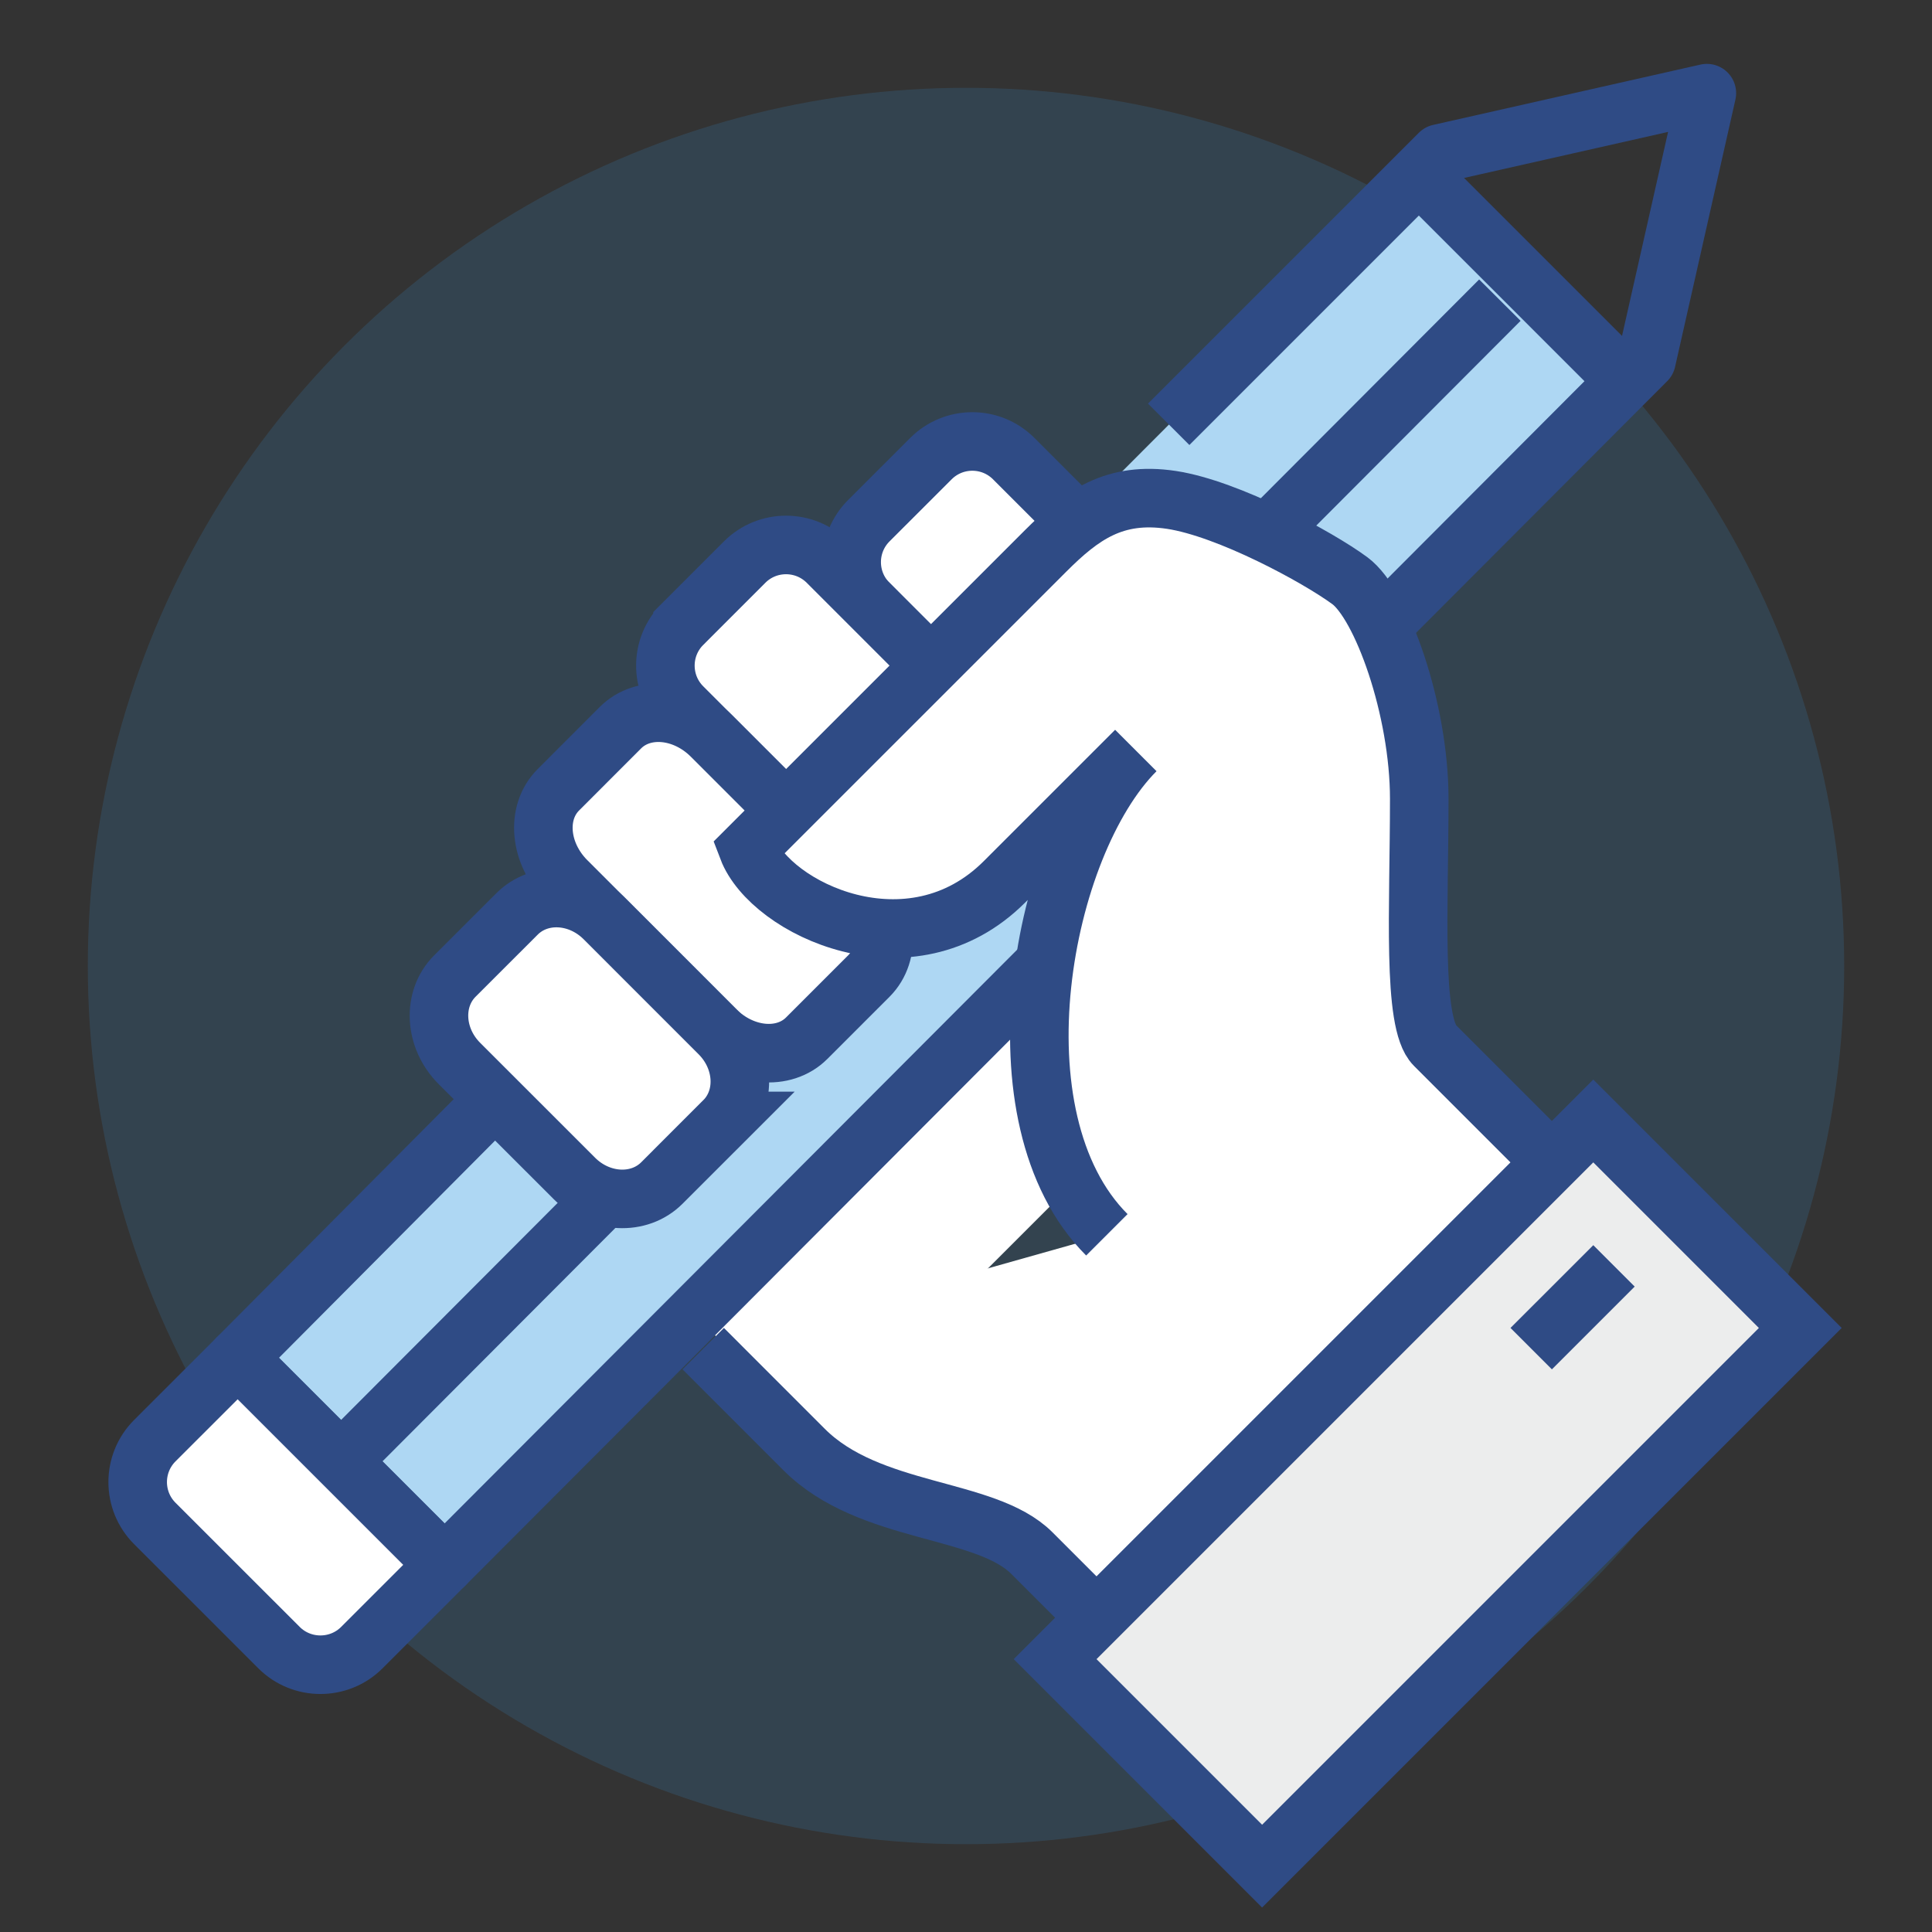
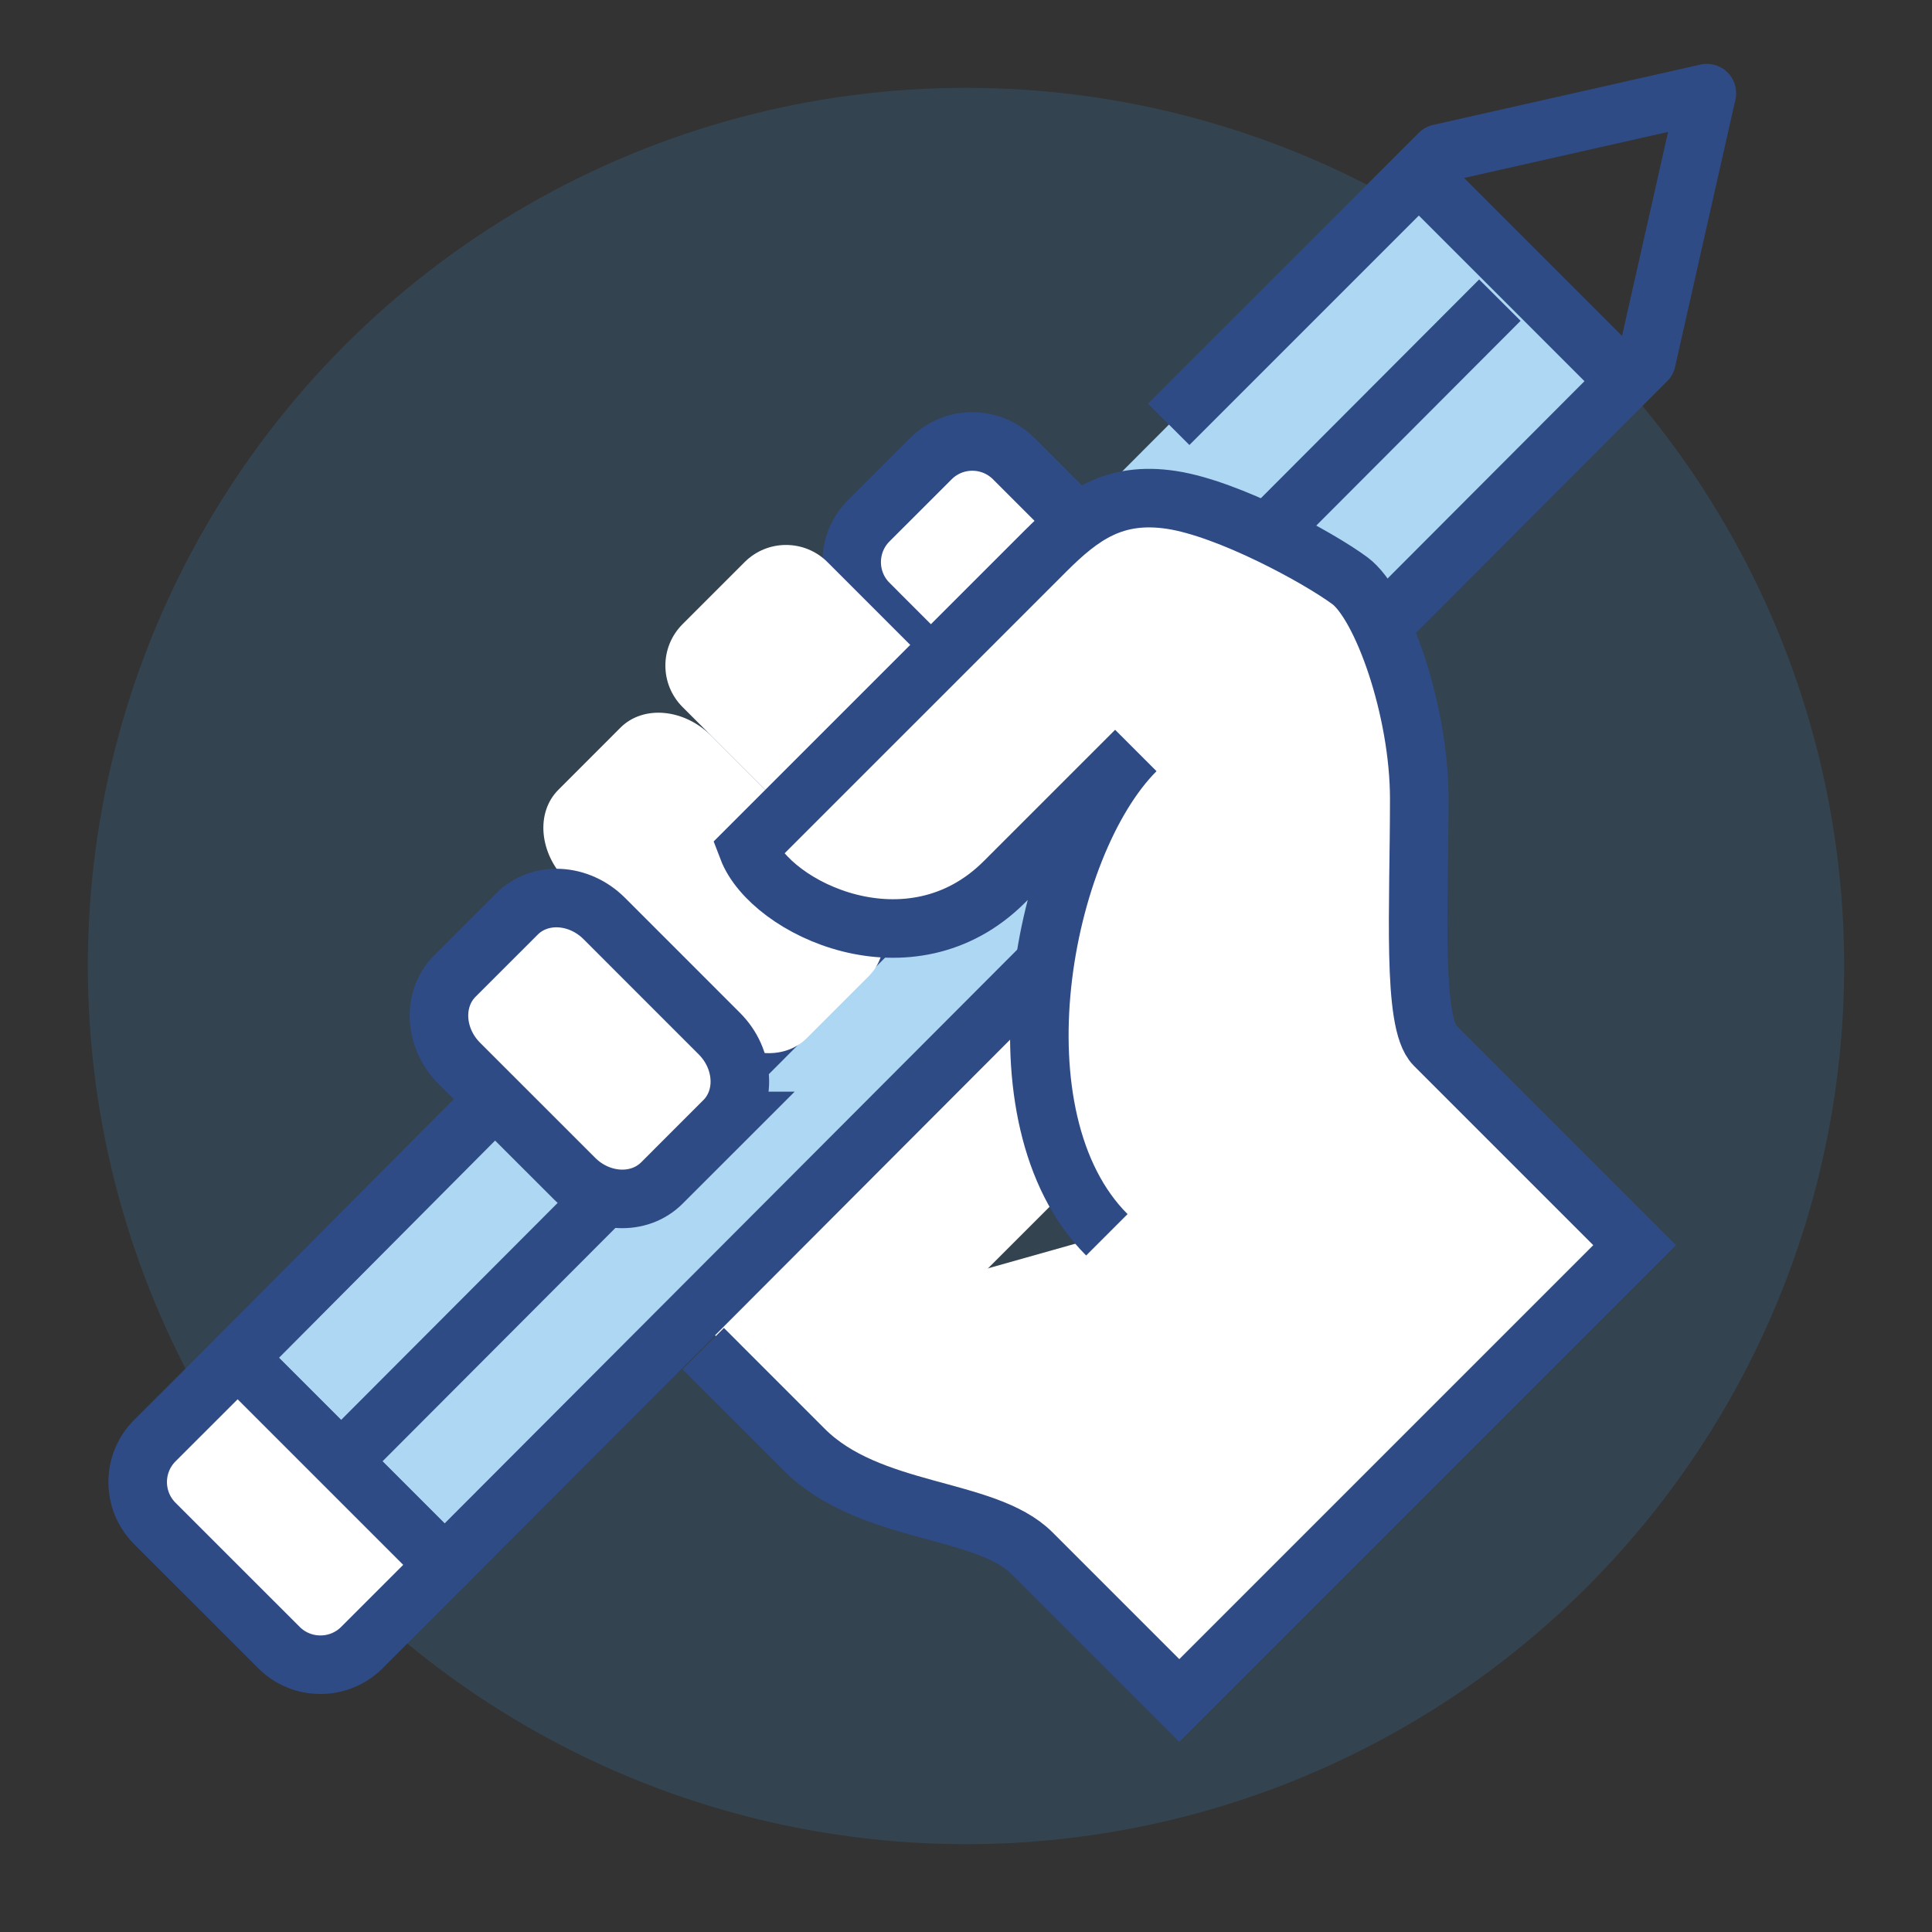
<svg xmlns="http://www.w3.org/2000/svg" width="88" height="88" viewBox="0 0 88 88">
  <rect x="0" y="0" width="88" height="88" fill="#333333" stroke="none" />
  <g fill="none" fill-rule="evenodd">
    <circle cx="44" cy="44" r="40" fill="#37A0F4" opacity=".15" />
    <g>
      <path fill="#AED7F3" fill-rule="nonzero" d="M8.027 67.559L61.748 13.723 71.176 23.151 17.455 76.987 8.027 67.559" transform="rotate(-180 41 42.5)" />
      <path fill="#FFF" fill-rule="nonzero" d="M25.883 38.343L44.739 19.487 50.396 25.144 31.539 44 25.883 38.343" transform="rotate(-180 41 42.5)" />
      <path stroke="#2F4B85" stroke-linejoin="round" stroke-width="2.667" d="M28.768 65.673L16.432 78.009 4.255 80.757 7.004 68.581 61.748 13.723 71.176 23.151 49.509 44.931M13.683 71.329L66.463 18.437" transform="rotate(-180 41 42.5)" />
      <path fill="#FFF" fill-rule="nonzero" d="M71.176 23.15l-9.428-9.427 3.772-3.771c1.037-1.037 2.733-1.037 3.77 0l5.658 5.656c1.041 1.041 1.041 2.73 0 3.772l-3.772 3.77" transform="rotate(-180 41 42.5)" />
      <path stroke="#2F4B85" stroke-linejoin="round" stroke-width="2.667" d="M71.176 23.15l-9.428-9.427 3.772-3.771c1.037-1.037 2.733-1.037 3.77 0l5.658 5.656c1.041 1.041 1.041 2.73 0 3.772l-3.772 3.77z" transform="rotate(-180 41 42.5)" />
      <path stroke="#2F4B85" stroke-width="2.667" d="M17.293 76.987L7.865 67.559" transform="rotate(-180 41 42.5)" />
      <path fill="#FFF" fill-rule="nonzero" d="M42.427 57.51l-7.543-7.54-6.6 6.598 7.543 7.543c1.041 1.041 2.729 1.041 3.77 0l2.83-2.828c1.041-1.042 1.041-2.731 0-3.772" transform="rotate(-180 41 42.5)" />
      <path stroke="#2F4B85" stroke-width="2.667" d="M42.427 57.51l-7.543-7.54-6.6 6.598 7.543 7.543c1.041 1.041 2.729 1.041 3.77 0l2.83-2.828c1.041-1.042 1.041-2.731 0-3.772z" transform="rotate(-180 41 42.5)" />
      <path fill="#FFF" fill-rule="nonzero" d="M50.912 56.568l-2.83 2.83c-1.04 1.04-2.729 1.04-3.77 0l-9.428-9.429 6.6-6.6 9.428 9.428c1.041 1.042 1.041 2.73 0 3.771" transform="rotate(-180 41 42.5)" />
-       <path stroke="#2F4B85" stroke-width="2.667" d="M50.912 56.568l-2.83 2.83c-1.04 1.04-2.729 1.04-3.77 0l-9.428-9.429 6.6-6.6 9.428 9.428c1.041 1.042 1.041 2.73 0 3.771z" transform="rotate(-180 41 42.5)" />
      <path fill="#FFF" fill-rule="nonzero" d="M56.19 44.877l-6.787-6.788c-1.25-1.249-3.107-1.418-4.148-.377l-2.828 2.828c-1.042 1.043-.874 2.899.377 4.15l6.788 6.787c1.25 1.25 3.107 1.419 4.148.378l2.828-2.83c1.041-1.041.873-2.898-.377-4.148" transform="rotate(-180 41 42.5)" />
-       <path stroke="#2F4B85" stroke-width="2.667" d="M56.19 44.877l-6.787-6.788c-1.25-1.249-3.107-1.418-4.148-.377l-2.828 2.828c-1.042 1.043-.874 2.899.377 4.15l6.788 6.787c1.25 1.25 3.107 1.419 4.148.378l2.828-2.83c1.041-1.041.873-2.898-.377-4.148z" transform="rotate(-180 41 42.5)" />
      <path fill="#FFF" fill-rule="nonzero" d="M49.023 33.944l2.829-2.828c1.041-1.041 2.827-.95 3.984.207l5.239 5.238c1.157 1.158 1.246 2.942.205 3.983l-2.83 2.828c-1.04 1.041-2.818.947-3.975-.21l-5.239-5.24c-1.157-1.157-1.255-2.937-.213-3.978" transform="rotate(-180 41 42.5)" />
      <path stroke="#2F4B85" stroke-width="2.667" d="M49.023 33.944l2.829-2.828c1.041-1.041 2.827-.95 3.984.207l5.239 5.238c1.157 1.158 1.246 2.942.205 3.983l-2.83 2.828c-1.04 1.041-2.818.947-3.975-.21l-5.239-5.24c-1.157-1.157-1.255-2.937-.213-3.978z" transform="rotate(-180 41 42.5)" />
      <path fill="#FFF" fill-rule="nonzero" d="M31.584 28.756c5.312 5.313 2.999 17.743-1.319 22.06l5.982-5.981c4.278-4.279 10.652-1.224 11.693 1.506L34.38 59.9c-1.64 1.64-3.141 2.723-5.74 2.328-2.597-.393-6.667-2.604-8.121-3.675-1.455-1.07-3.163-5.856-3.164-9.941 0-4.953.332-10.184-.707-11.223l-9.105-9.105L28.284 7.543l6.717 6.717c2.122 2.121 7.386 1.728 10.371 4.713l4.597 4.598-18.385 5.185" transform="rotate(-180 41 42.5)" />
      <path stroke="#2F4B85" stroke-width="2.667" d="M31.584 28.756c5.312 5.313 2.999 17.743-1.319 22.06l5.982-5.981c4.278-4.279 10.652-1.224 11.693 1.506L34.38 59.9c-1.64 1.64-3.141 2.723-5.74 2.33-2.597-.395-6.667-2.606-8.121-3.677-1.455-1.07-3.164-5.856-3.164-9.941 0-4.953.332-10.184-.707-11.223l-9.105-9.105L28.284 7.543l6.717 6.717c2.122 2.121 7.386 1.728 10.371 4.713l4.597 4.598" transform="rotate(-180 41 42.5)" />
-       <path fill="#ECEDED" fill-rule="nonzero" d="M24.513 0L0 24.513 9.428 33.941 33.941 9.428 24.513 0" transform="rotate(-180 41 42.5)" />
-       <path stroke="#2F4B85" stroke-width="2.667" d="M24.513 0L0 24.513 9.428 33.941 33.941 9.428zM8.485 27.341L12.256 23.571" transform="rotate(-180 41 42.5)" />
    </g>
  </g>
</svg>